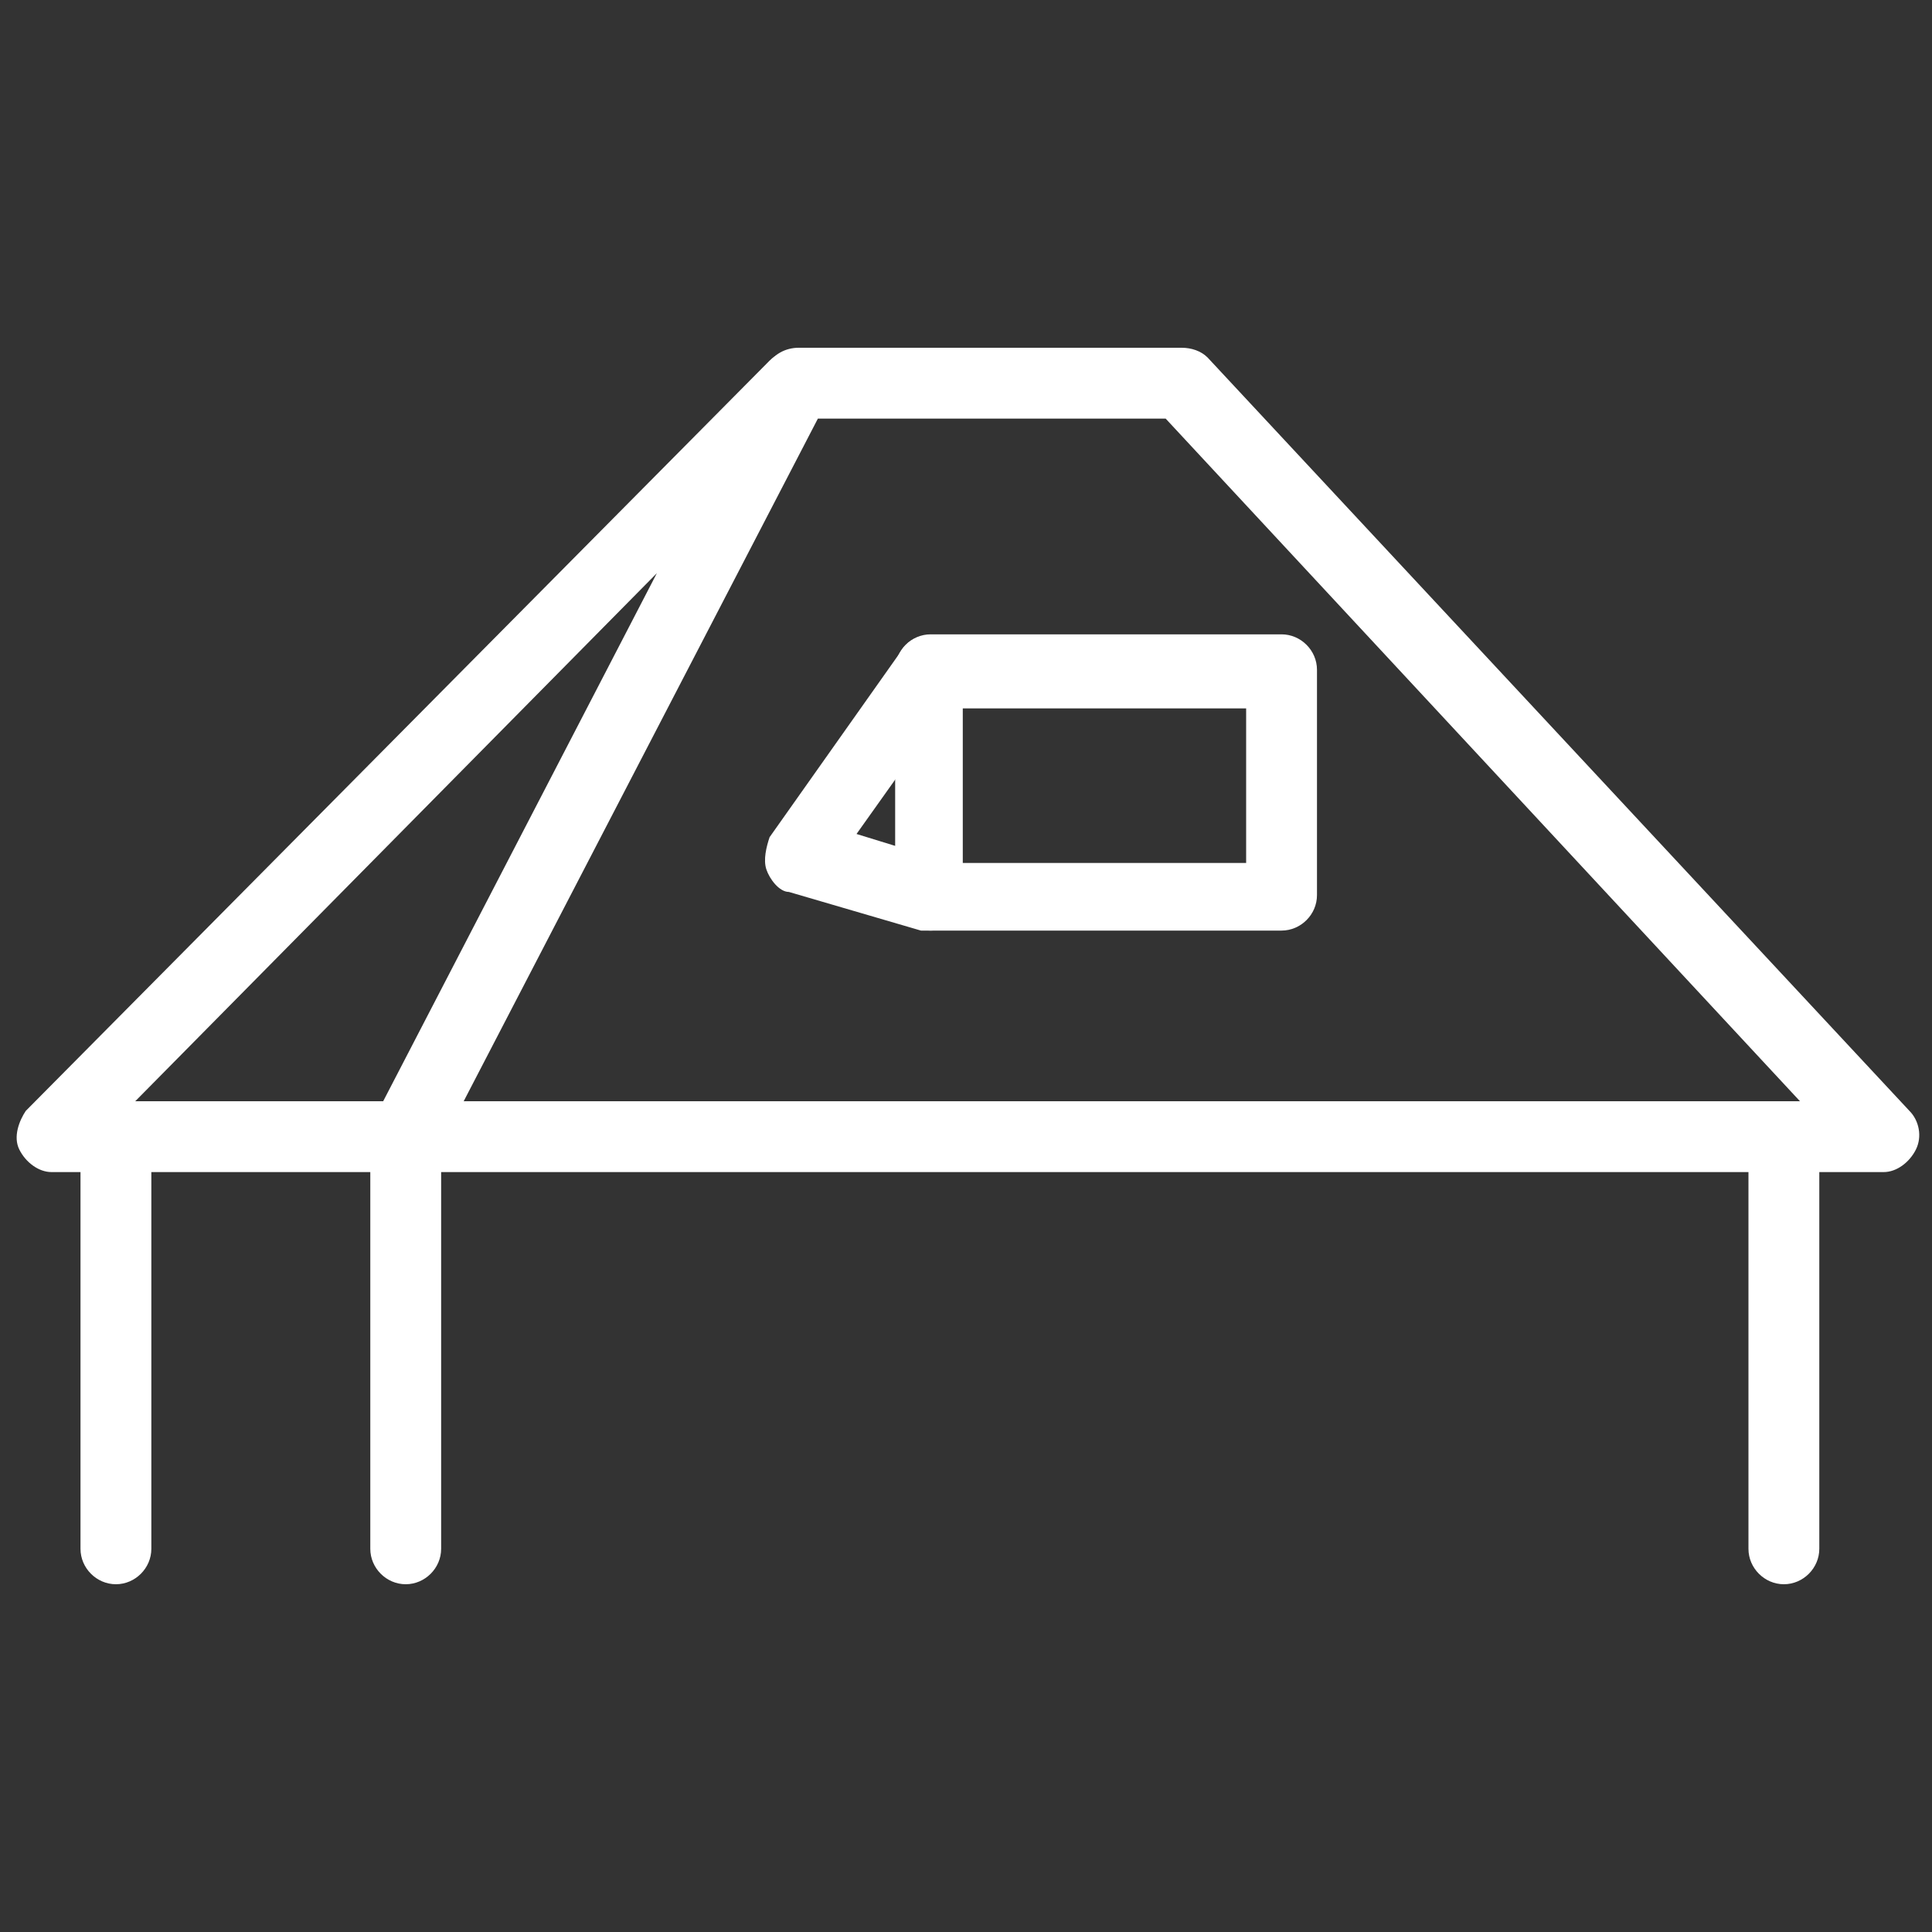
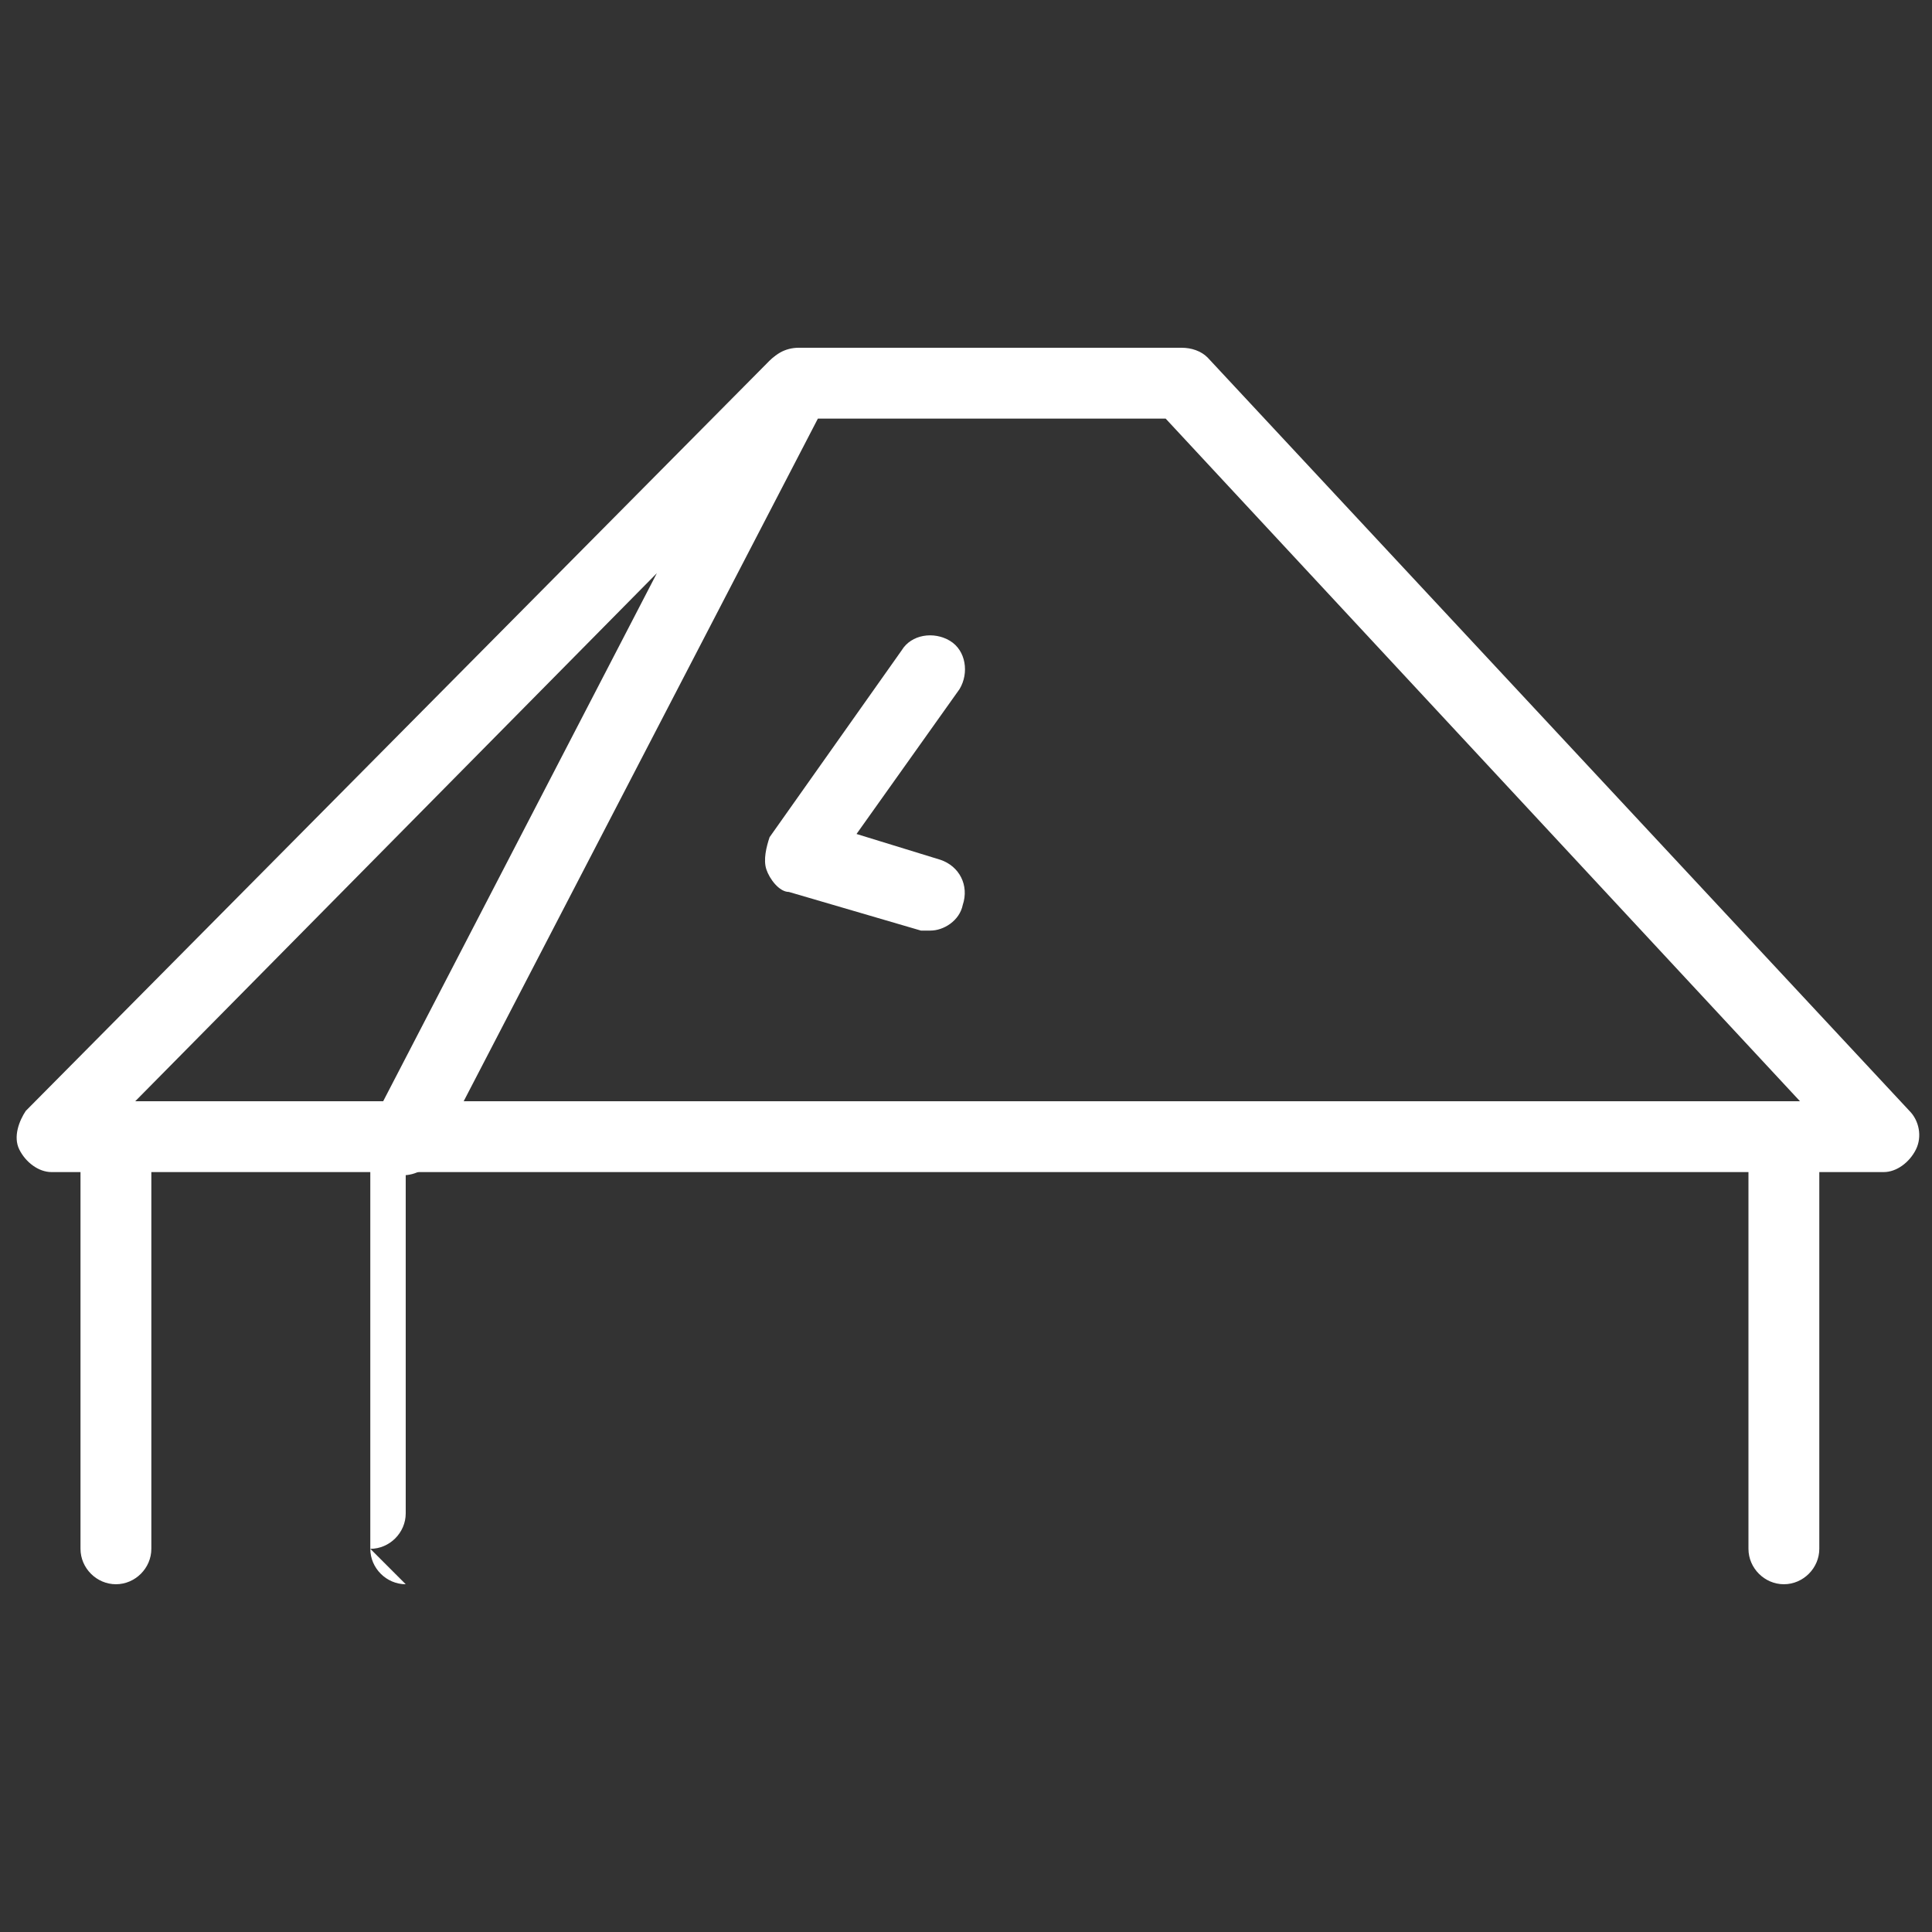
<svg xmlns="http://www.w3.org/2000/svg" version="1.1" viewBox="0 0 60 60">
  <rect x="0" y="0" width="60" height="60" fill="#333333" stroke="none" />
  <defs>
    <style>
      .cls-1 {
        fill: #fff;
      }
    </style>
  </defs>
  <g>
    <g id="Calque_1">
      <g id="Layer_1">
        <g>
          <path class="cls-1" d="M58.4,36.4H12.6c-.4,0-.7-.2-.9-.5s-.2-.7,0-1.1l12.1-23.4c.2-.4.6-.6,1-.6h11.9c.3,0,.6.1.8.3l21.8,23.4c.3.3.4.8.2,1.2s-.6.7-1,.7h0ZM14.4,34.2h41.5l-19.7-21.2h-10.8s-11,21.2-11,21.2Z" />
          <path class="cls-1" d="M12.6,36.4H1.6c-.4,0-.8-.3-1-.7s0-.9.2-1.2L23.9,11.2c.4-.4,1-.4,1.4-.1.4.3.6.9.3,1.4l-12.1,23.4c-.2.4-.6.6-1,.6h.1ZM4.2,34.2h7.7l8.5-16.4L4.2,34.2Z" />
-           <path class="cls-1" d="M39.8,28.9h-10.9c-.6,0-1.1-.5-1.1-1.1v-7c0-.6.5-1.1,1.1-1.1h10.9c.6,0,1.1.5,1.1,1.1v7c0,.6-.5,1.1-1.1,1.1ZM29.9,26.8h8.8v-4.8h-8.8s0,4.8,0,4.8Z" />
          <path class="cls-1" d="M28.9,28.9h-.3l-4.1-1.2c-.3,0-.6-.4-.7-.7-.1-.3,0-.7.1-1l4.1-5.8c.3-.5,1-.6,1.5-.3.5.3.6,1,.3,1.5l-3.2,4.5,2.6.8c.6.2.9.8.7,1.4-.1.5-.6.8-1,.8Z" />
-           <path class="cls-1" d="M12.6,49.2c-.6,0-1.1-.5-1.1-1.1v-12.8c0-.6.5-1.1,1.1-1.1s1.1.5,1.1,1.1v12.8c0,.6-.5,1.1-1.1,1.1Z" />
+           <path class="cls-1" d="M12.6,49.2c-.6,0-1.1-.5-1.1-1.1v-12.8c0-.6.5-1.1,1.1-1.1v12.8c0,.6-.5,1.1-1.1,1.1Z" />
          <path class="cls-1" d="M3.6,49.2c-.6,0-1.1-.5-1.1-1.1v-12.8c0-.6.5-1.1,1.1-1.1s1.1.5,1.1,1.1v12.8c0,.6-.5,1.1-1.1,1.1Z" />
          <path class="cls-1" d="M55.4,49.2c-.6,0-1.1-.5-1.1-1.1v-12.8c0-.6.5-1.1,1.1-1.1s1.1.5,1.1,1.1v12.8c0,.6-.5,1.1-1.1,1.1Z" />
        </g>
      </g>
    </g>
  </g>
</svg>